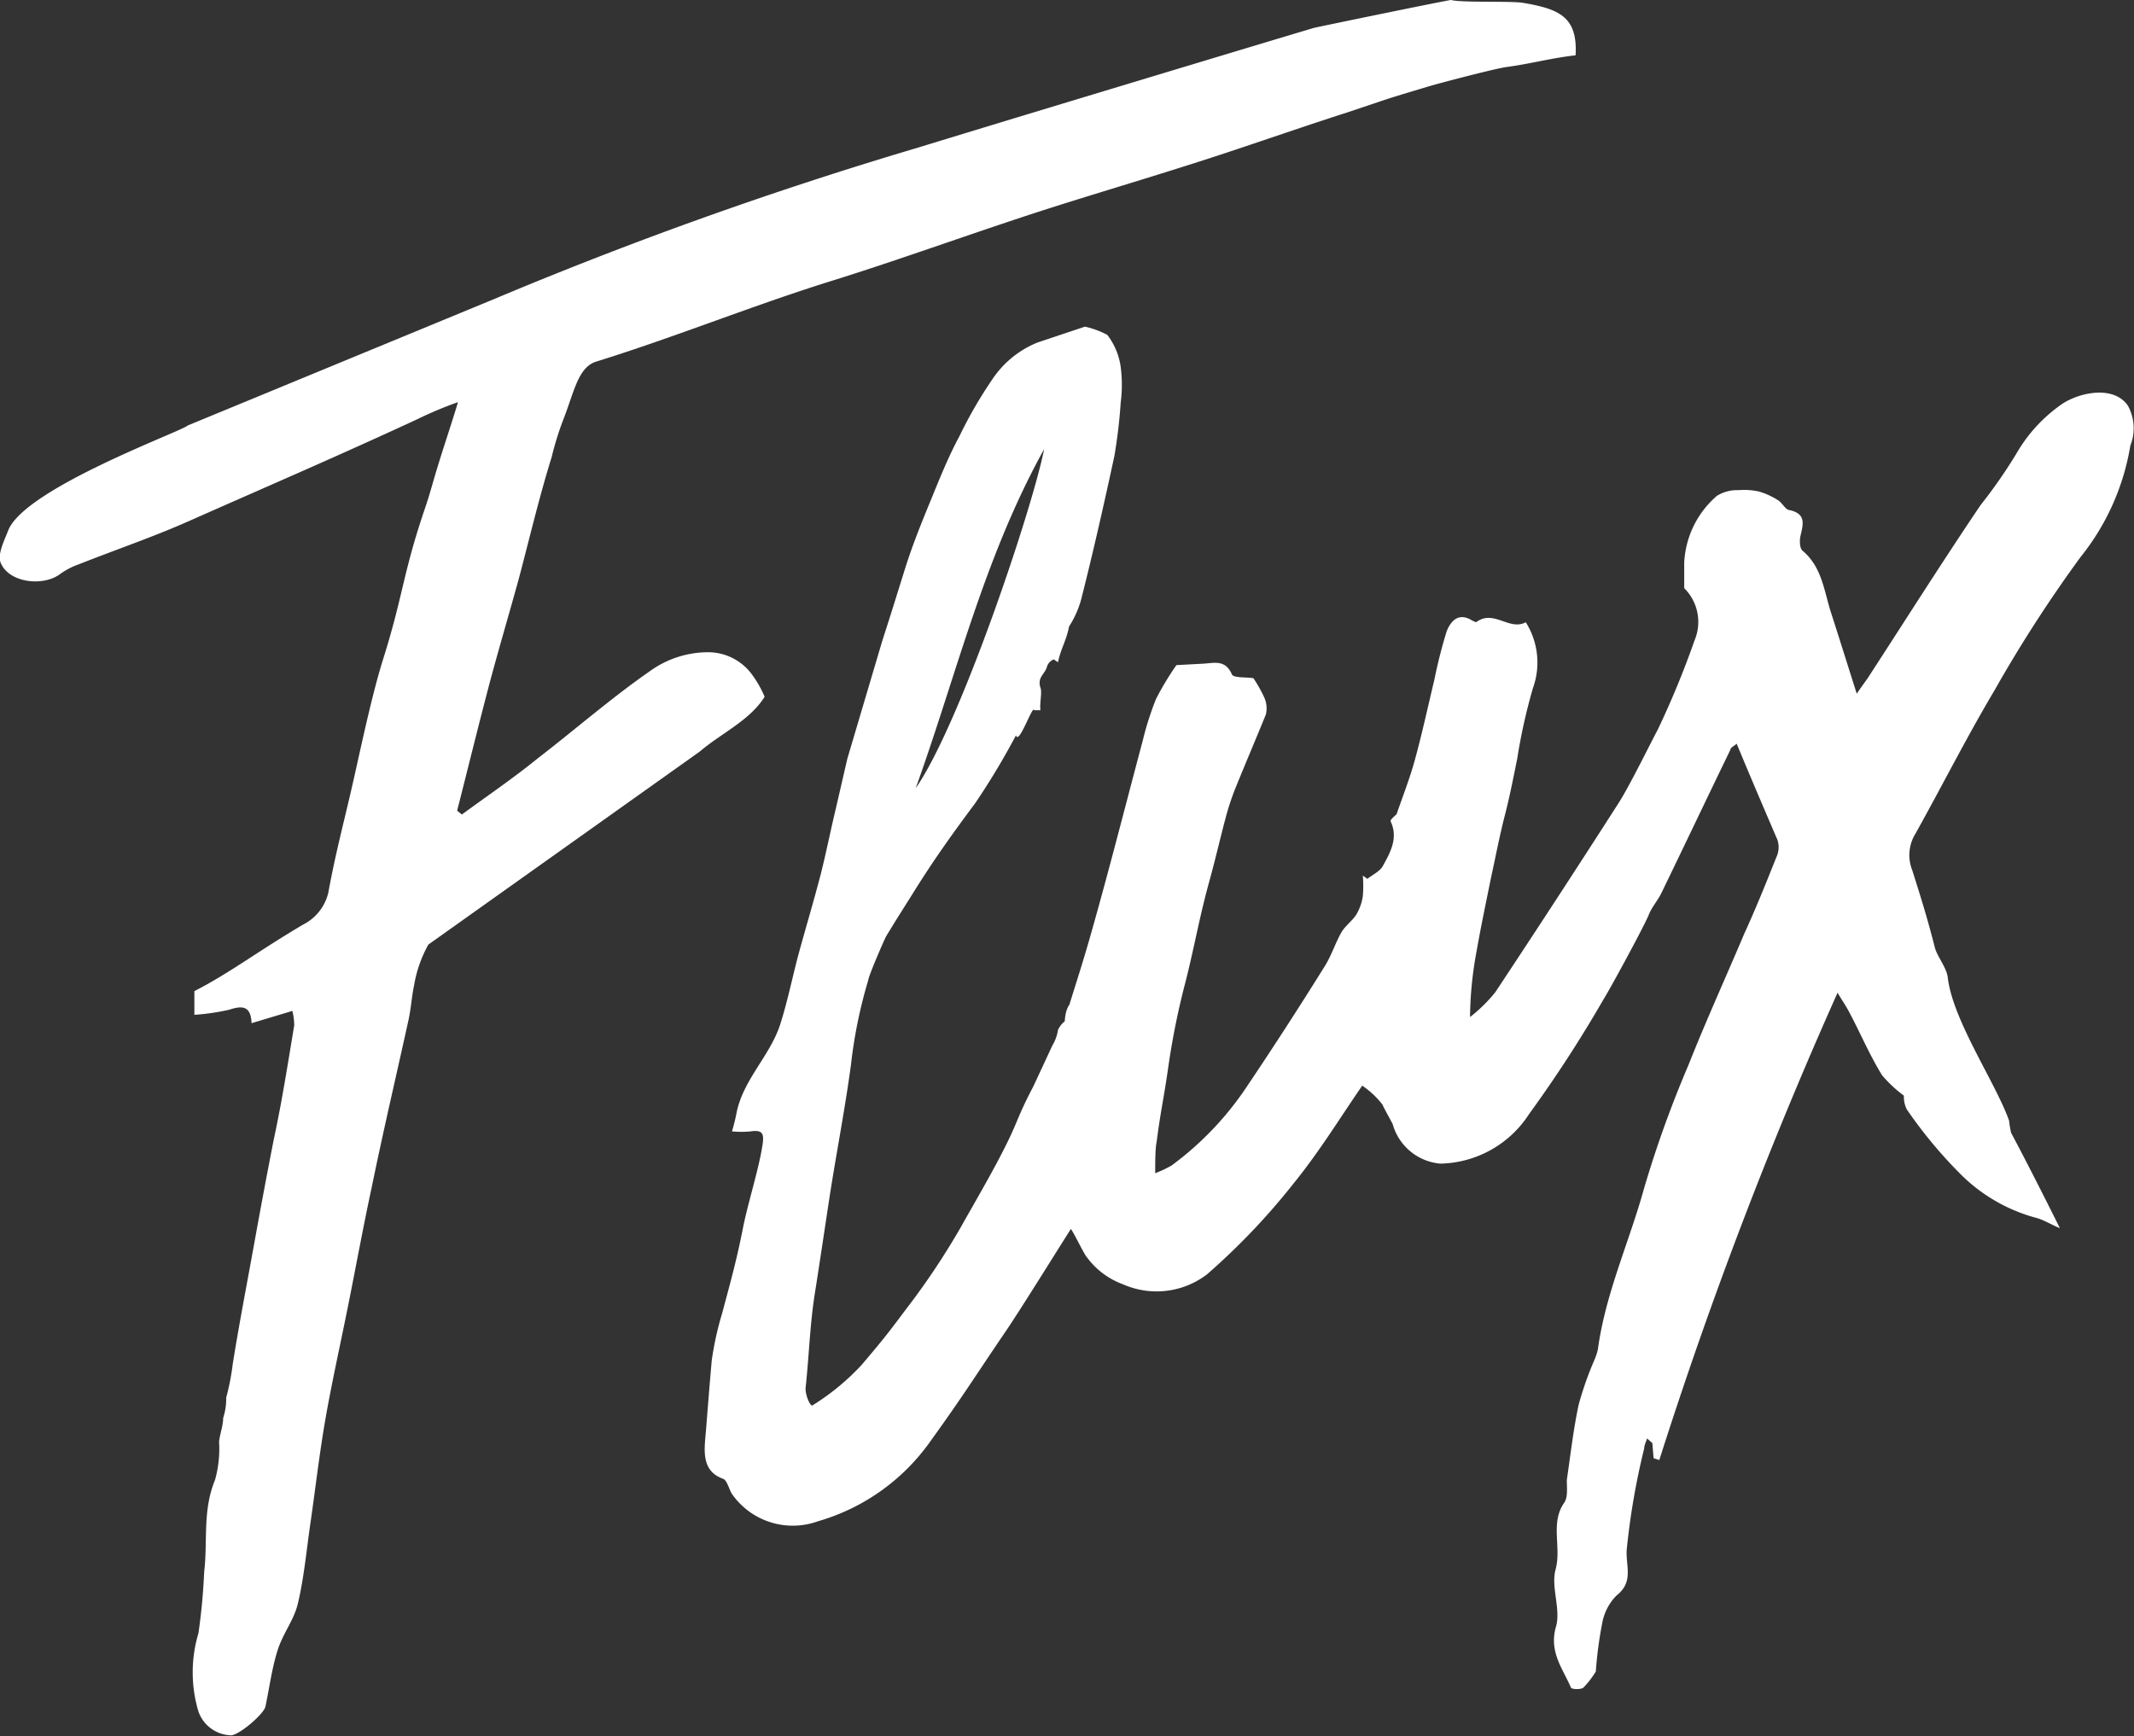
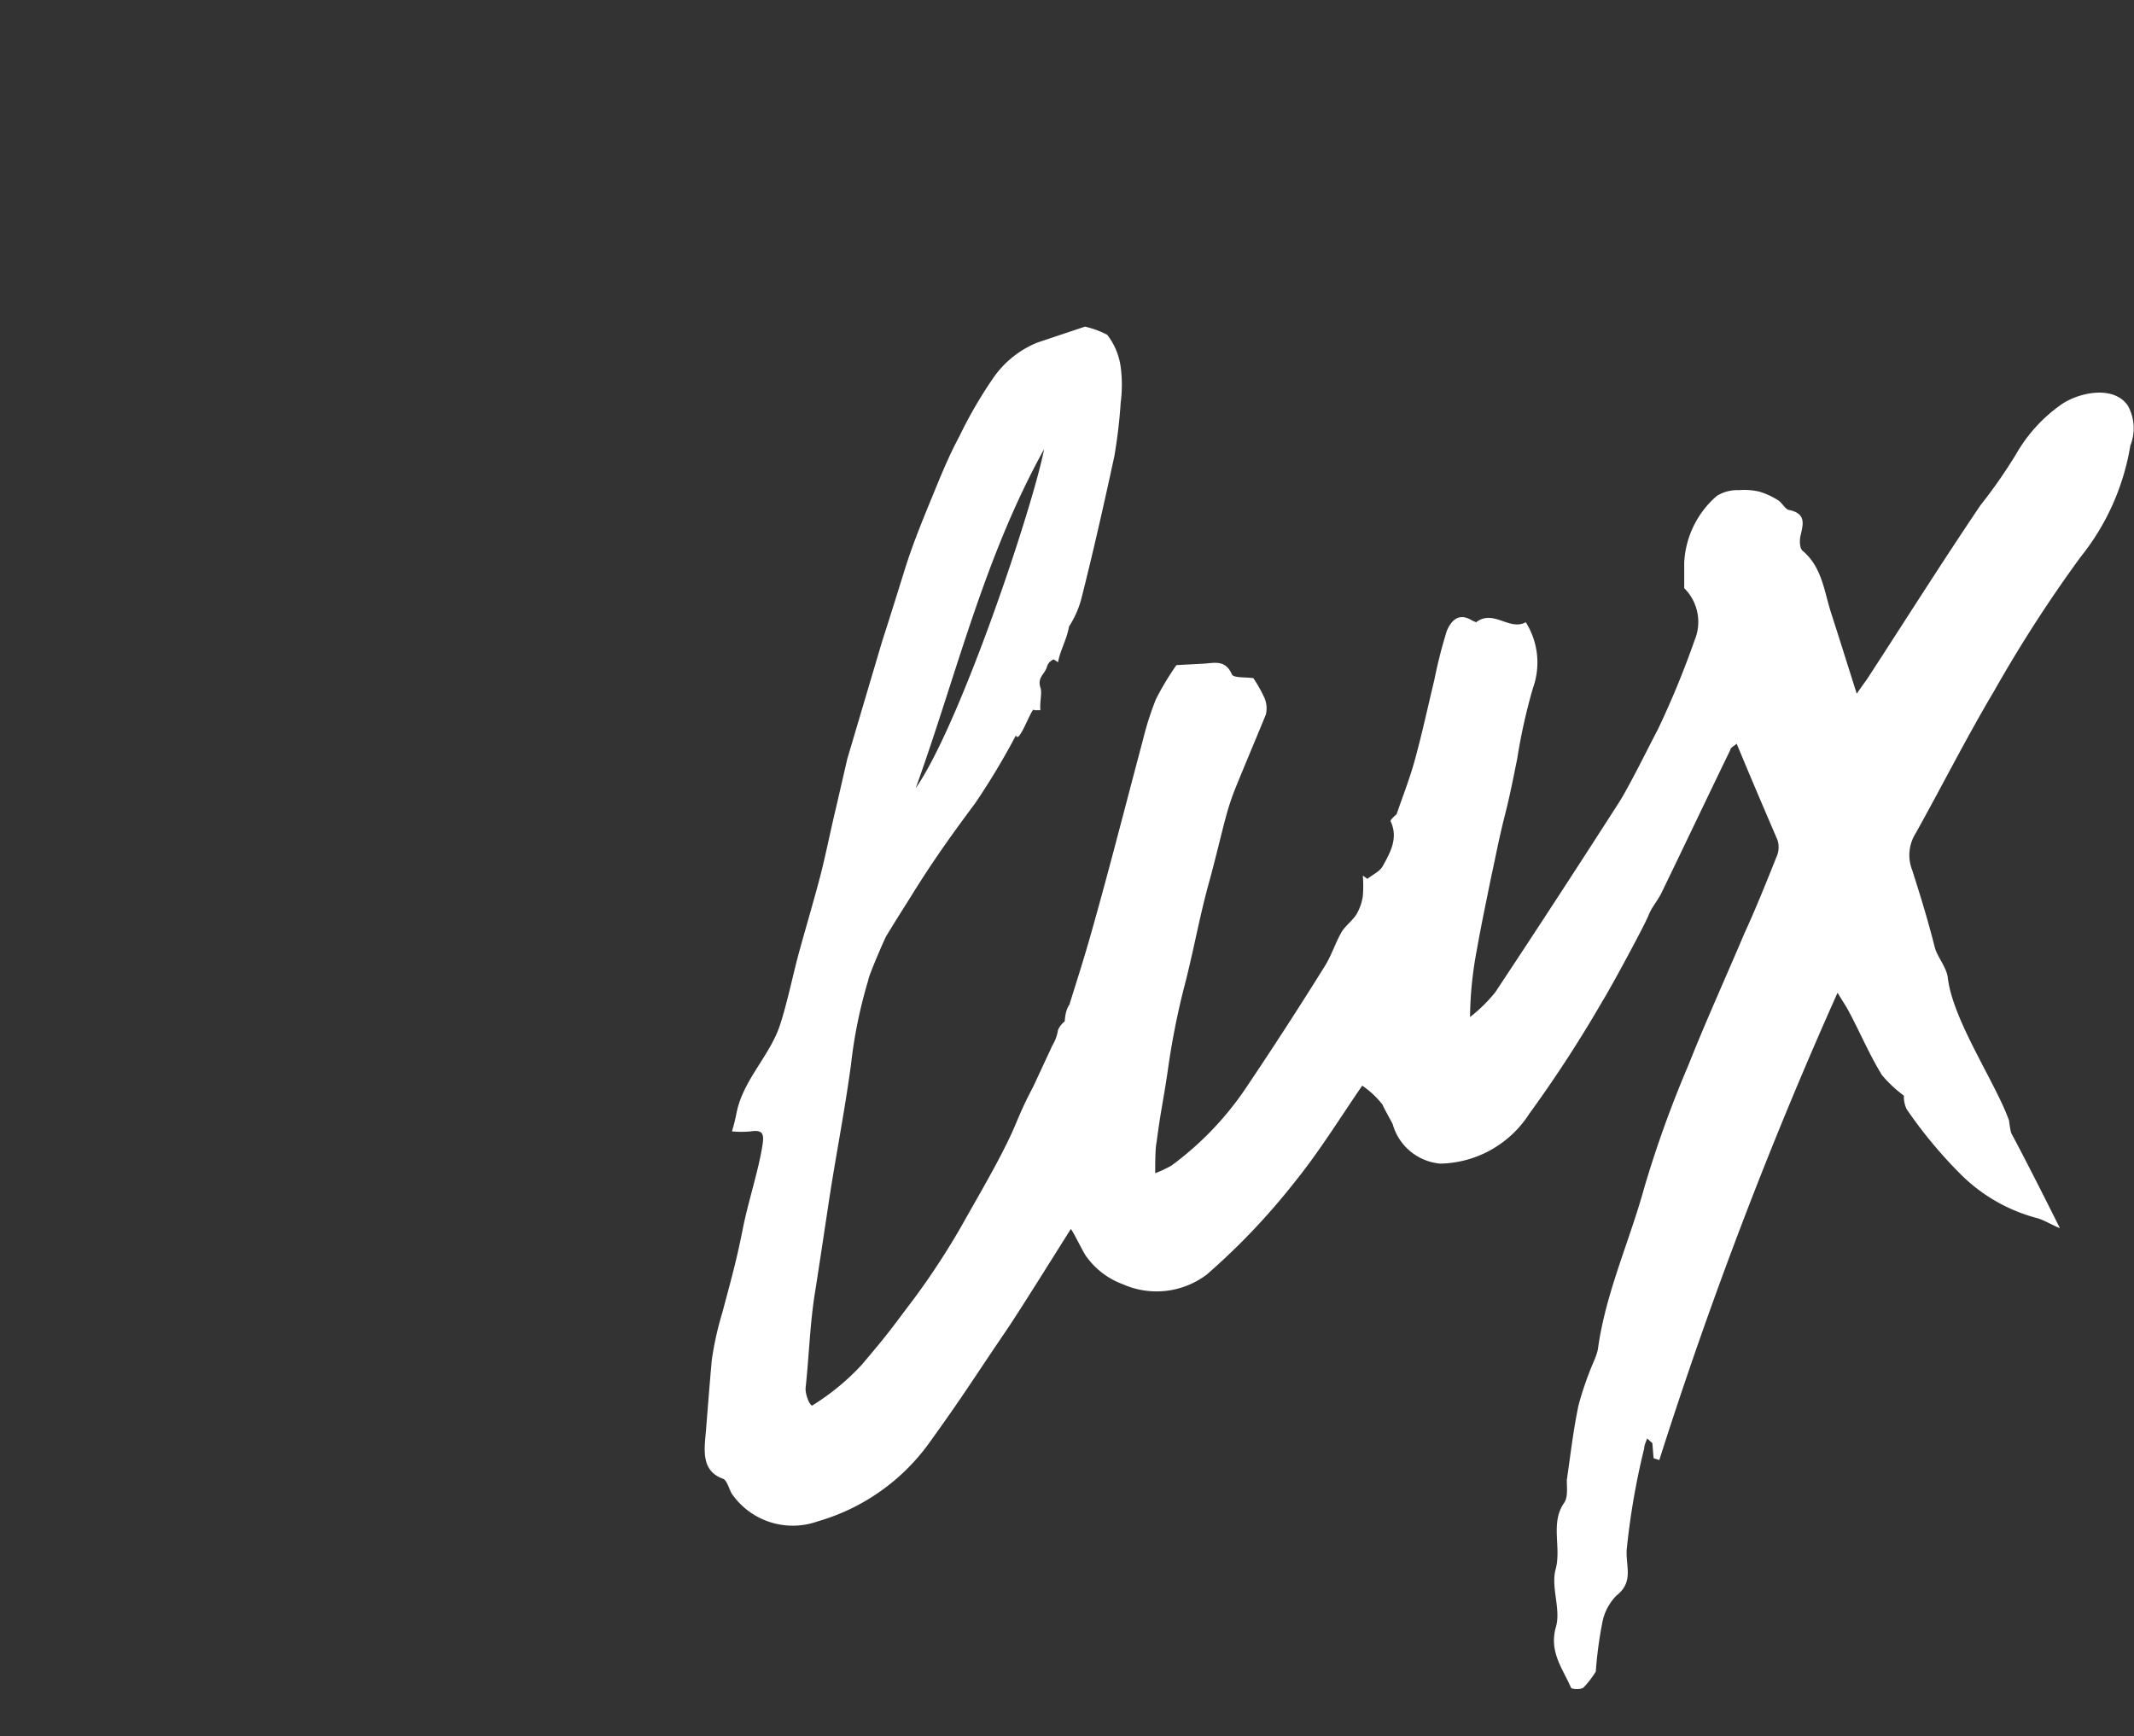
<svg xmlns="http://www.w3.org/2000/svg" viewBox="0 0 104.52 85.04">
  <rect x="0" y="0" width="104.52" height="85.04" fill="#333333" stroke="none" />
  <defs>
    <style>.cls-1{fill:#fff;}</style>
  </defs>
  <g id="图层_2" data-name="图层 2">
    <g id="Layer_1" data-name="Layer 1">
-       <path class="cls-1" d="M37.45,34.13A5.29,5.29,0,0,0,36.8,33a2.66,2.66,0,0,0-2.14-1.05,4.87,4.87,0,0,0-2.82.92c-1.9,1.32-3.65,2.85-5.48,4.26-1.23,1-2.49,1.85-3.74,2.77l-.23-.19c.51-2,1-4,1.54-6.06.47-1.78,1-3.55,1.49-5.34.53-2,1-4,1.6-5.92a14.93,14.93,0,0,1,.54-1.76c.55-1.37.73-2.64,1.65-2.92,3.9-1.21,7.79-2.8,11.68-4,3.63-1.14,7.26-2.48,10.89-3.63,2.73-.86,5.48-1.67,8.2-2.57,1.67-.55,4.21-1.43,6-2,2.34-.78,1.6-.56,4-1.28.54-.16,3.27-.88,3.83-.95,1.18-.16,2.18-.44,3.36-.57C77.28.81,76.35.44,74.6.14c-.58-.1-3,0-3.53-.14-.14,0-6.59,1.33-6.73,1.37C62.79,1.83,49.88,5.72,45,7.22A201.13,201.13,0,0,0,24.2,14.65l-15,6.19c-.27.28-8,3.08-8.8,5.15-.2.51-.53,1.16-.37,1.57.4,1,2.11,1.19,2.94.54a3.59,3.59,0,0,1,.87-.45c1.79-.71,3.62-1.33,5.38-2.11,4.06-1.8,7.17-3.13,11.21-5a18.59,18.59,0,0,1,2-.84c-.08.3-.48,1.53-.52,1.66-.82,2.52-.71,2.43-1.18,3.79-1,3-1,4.06-1.95,7.09-.55,1.74-1.06,4.18-1.46,5.95-.45,2-.87,3.51-1.24,5.54a2.37,2.37,0,0,1-1.25,1.57c-2.22,1.31-3.57,2.36-5.31,3.25l0,1.16a10.81,10.81,0,0,0,1.71-.25c.64-.21,1.06-.19,1.09.66l2-.6a3,3,0,0,1,.09.71c-.31,1.86-.6,3.73-1,5.58-.33,1.68-.64,3.34-.94,5-.36,2-.75,4-1.07,6a11.72,11.72,0,0,1-.32,1.65,3.05,3.05,0,0,1-.15,1c0,.39-.16.77-.2,1.16a5.69,5.69,0,0,1-.2,1.88C9.91,74,10.18,75.5,10,77a30.05,30.05,0,0,1-.28,3,6.69,6.69,0,0,0,0,3.84A1.74,1.74,0,0,0,11.25,85C11.59,85.1,12.9,84,13,83.6c.19-.9.31-1.83.58-2.71s.8-1.5,1-2.3c.3-1.25.42-2.54.6-3.81.26-1.78.46-3.56.77-5.33s.74-3.69,1.11-5.54.73-3.82,1.14-5.72C18.76,55.45,19.4,52.73,20,50c.13-.57.16-1.16.28-1.73a6.23,6.23,0,0,1,.7-2l13.3-9.46C35.32,35.92,36.73,35.29,37.45,34.13Z" />
      <path class="cls-1" d="M104.22,19.87c-.69-1-2.34-.66-3.21-.09a7.52,7.52,0,0,0-2.25,2.44A24.83,24.83,0,0,1,97,24.75c-1.89,2.8-3.69,5.65-5.53,8.48-.14.2-.29.4-.53.75-.46-1.45-.85-2.7-1.25-3.94-.35-1.07-.44-2.25-1.4-3.06-.15-.12-.16-.52-.1-.75.13-.57.27-1.05-.52-1.24-.22,0-.37-.36-.59-.49a3.63,3.63,0,0,0-.92-.42,3.3,3.3,0,0,0-1-.07,1.89,1.89,0,0,0-1.07.28,4.62,4.62,0,0,0-1.6,3.27c0,.36,0,.73,0,1.25A2.33,2.33,0,0,1,83,31.36a44,44,0,0,1-1.8,4.37c-.46.87-1.37,2.73-1.9,3.57q-3,4.68-6.06,9.3A7.48,7.48,0,0,1,72,49.82a18.3,18.3,0,0,1,.32-3.22c.21-1.2.46-2.38.7-3.57.22-1,.42-2.06.68-3.07s.43-1.91.61-2.79a28,28,0,0,1,.77-3.46,3.7,3.7,0,0,0-.35-3.23c-.8.44-1.58-.65-2.43,0,0,0-.16-.06-.24-.11-.64-.37-1,.06-1.2.54a24.08,24.08,0,0,0-.61,2.4c-.31,1.29-.59,2.59-.94,3.87-.24.89-.58,1.76-.91,2.71,0,0-.32.26-.29.34.38.81,0,1.5-.37,2.17-.13.27-.5.44-.77.65l-.22-.16a6.4,6.4,0,0,1,0,1,2.48,2.48,0,0,1-.32.91c-.2.31-.54.55-.73.87-.31.55-.5,1.17-.84,1.7q-1.87,3-3.82,5.9a15.36,15.36,0,0,1-3.67,3.83,6.07,6.07,0,0,1-.79.37c0-.47,0-1.24.07-1.53.2-1.56.35-2.11.57-3.67A37.25,37.25,0,0,1,58.09,48c.44-1.77.67-3.14,1.16-4.9.25-.9.59-2.34.77-3a12.62,12.62,0,0,1,.48-1.47C61,37.4,61.51,36.2,62,35a1.3,1.3,0,0,0-.09-.86,7.18,7.18,0,0,0-.52-.92c-.38-.06-1,0-1.06-.2-.32-.72-.86-.54-1.4-.51l-1.31.07a14,14,0,0,0-1,1.66,14.75,14.75,0,0,0-.64,2c-.84,3.15-1.61,6.19-2.48,9.27-.39,1.39-.66,2.22-1.11,3.66.06,0-.2.14-.24.86a1.13,1.13,0,0,0-.33.42,2.11,2.11,0,0,1-.28.77l-.93,2c-.87,1.66-.7,1.65-1.56,3.31-.62,1.2-1.35,2.44-2,3.6a36.53,36.53,0,0,1-2.28,3.48c-1.27,1.68-1.2,1.63-2.56,3.24a11.61,11.61,0,0,1-2.43,2c-.13,0-.36-.59-.32-.89.17-1.58.21-3.16.47-4.73.15-.94.5-3.27.64-4.2.36-2.4.78-4.45,1.11-6.88a23.35,23.35,0,0,1,.85-4.15c0-.17.79-2,.88-2.15.65-1.07.76-1.22,1.42-2.28.91-1.45,1.76-2.65,2.93-4.22a35.3,35.3,0,0,0,2-3.33c.14.51.82-1.52.89-1.23l.31,0c-.05-.32.09-.88,0-1.1-.16-.51.19-.64.31-1a.56.56,0,0,1,.34-.39l.21.14c.12-.63.42-1.08.54-1.75a4.77,4.77,0,0,0,.6-1.35c.59-2.33,1.12-4.68,1.62-7a25.31,25.31,0,0,0,.31-2.62,6.75,6.75,0,0,0,0-1.74,3.29,3.29,0,0,0-.66-1.58A4.51,4.51,0,0,0,53.14,16l-2.33.78a4.84,4.84,0,0,0-2.22,1.82A21.55,21.55,0,0,0,47,21.35c-.58,1.08-1,2.15-1.46,3.27s-.88,2.17-1.22,3.26-.73,2.35-1.11,3.52L41.5,37.17l-.57,2.47c-.24,1-.46,2.1-.72,3.14-.35,1.35-.75,2.68-1.11,4-.3,1.13-.53,2.29-.89,3.41-.5,1.54-1.82,2.7-2.14,4.35a8.7,8.7,0,0,1-.22.88,4.73,4.73,0,0,0,.92,0c.72-.11.65.25.53.94-.22,1.2-.7,2.69-.93,3.89-.31,1.56-.59,2.54-1,4.08a15.38,15.38,0,0,0-.51,2.31c-.1,1.12-.19,2.27-.28,3.4-.07.9-.29,2,.84,2.4.19.07.3.54.43.74a3.63,3.63,0,0,0,4.21,1.34,10.19,10.19,0,0,0,5.46-3.85c1.7-2.36,2.07-3,3.68-5.37.69-1,2.55-4,3.25-5.1.19.26.64,1.23.78,1.38A3.82,3.82,0,0,0,55,62.91a4.07,4.07,0,0,0,4.11-.48,33.16,33.16,0,0,0,4.28-4.5c1.24-1.53,2.28-3.23,3.33-4.75a4.36,4.36,0,0,1,1,.94c0,.05.47.89.49.94A2.66,2.66,0,0,0,70.55,57a5.3,5.3,0,0,0,4.35-2.44A62.72,62.72,0,0,0,78.51,49c.33-.52,2-3.59,2.24-4.18.15-.39.45-.71.63-1.09,1.13-2.33,2.24-4.67,3.37-7,0-.11.18-.18.31-.3.67,1.62,1.33,3.16,2,4.72A1.16,1.16,0,0,1,87,42c-.5,1.25-1,2.5-1.57,3.74-.91,2.15-1.88,4.28-2.74,6.45a54.64,54.64,0,0,0-2.16,6c-.73,2.65-1.9,5.17-2.27,7.92a3.05,3.05,0,0,1-.17.51,16.29,16.29,0,0,0-.77,2.19c-.26,1.22-.4,2.46-.58,3.69,0,.37.06.83-.12,1.1-.71,1-.13,2.19-.43,3.28-.24.88.29,2,0,2.87-.31,1.2.36,2,.75,2.91,0,.09.5.12.62,0a4.55,4.55,0,0,0,.6-.78,19.71,19.71,0,0,1,.31-2.35,2.57,2.57,0,0,1,.7-1.37c.84-.66.47-1.38.5-2.21a35.51,35.51,0,0,1,.86-5c0-.17.1-.33.14-.49l.26.23.06.74.28.09A218.42,218.42,0,0,1,90,48.63c.26.43.42.66.55.91.54,1,1,2.11,1.63,3.13a6.26,6.26,0,0,0,1.07,1,1.37,1.37,0,0,0,.14.67,22.31,22.31,0,0,0,2.7,3.24,8.28,8.28,0,0,0,3.65,2.08c.33.08.83.38,1.15.5,0,0-1.42-2.86-2.39-4.67a5.77,5.77,0,0,1-.1-.6c-.65-1.84-2.76-4.91-3-7-.06-.5-.5-1-.63-1.46-.37-1.45-.66-2.38-1.11-3.8a2,2,0,0,1,.16-1.8c1.3-2.33,2.51-4.73,3.86-7a66.87,66.87,0,0,1,4.22-6.54,11.75,11.75,0,0,0,2.44-5.46A2.3,2.3,0,0,0,104.22,19.87ZM51.14,22c-.56,2.86-4.1,13.46-6.29,16.61C46.85,33.06,48.18,27.34,51.14,22Z" />
    </g>
  </g>
</svg>